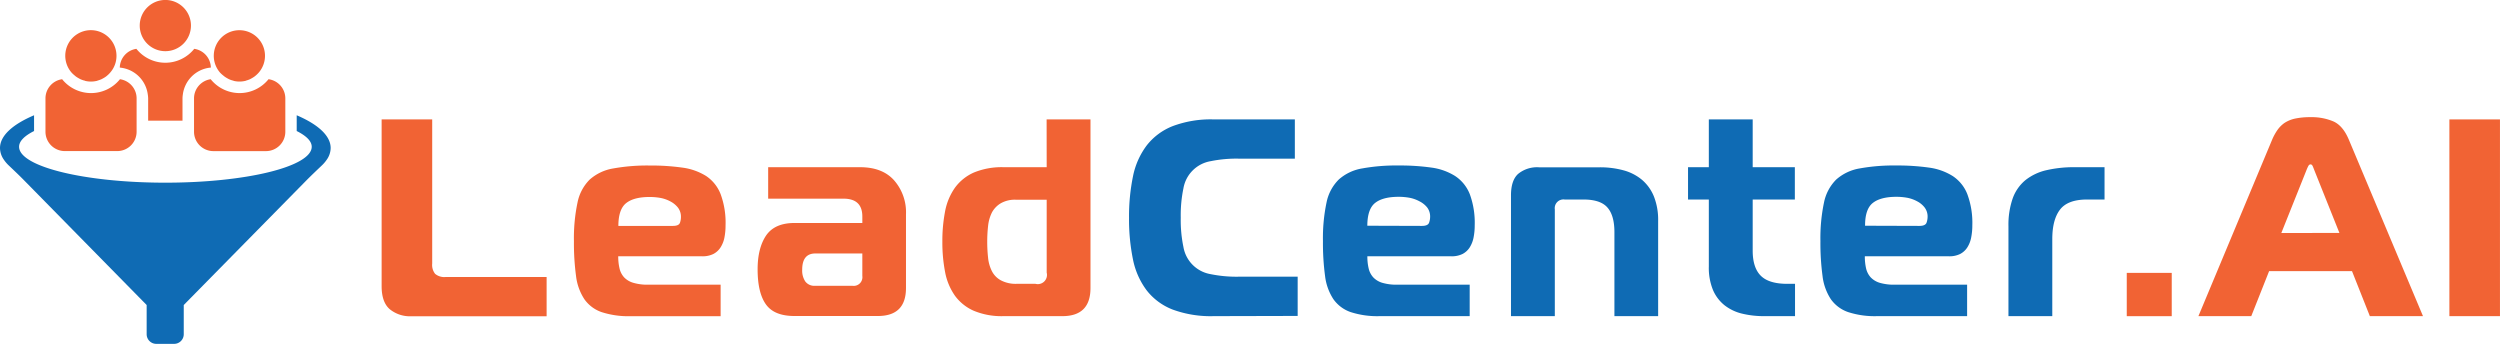
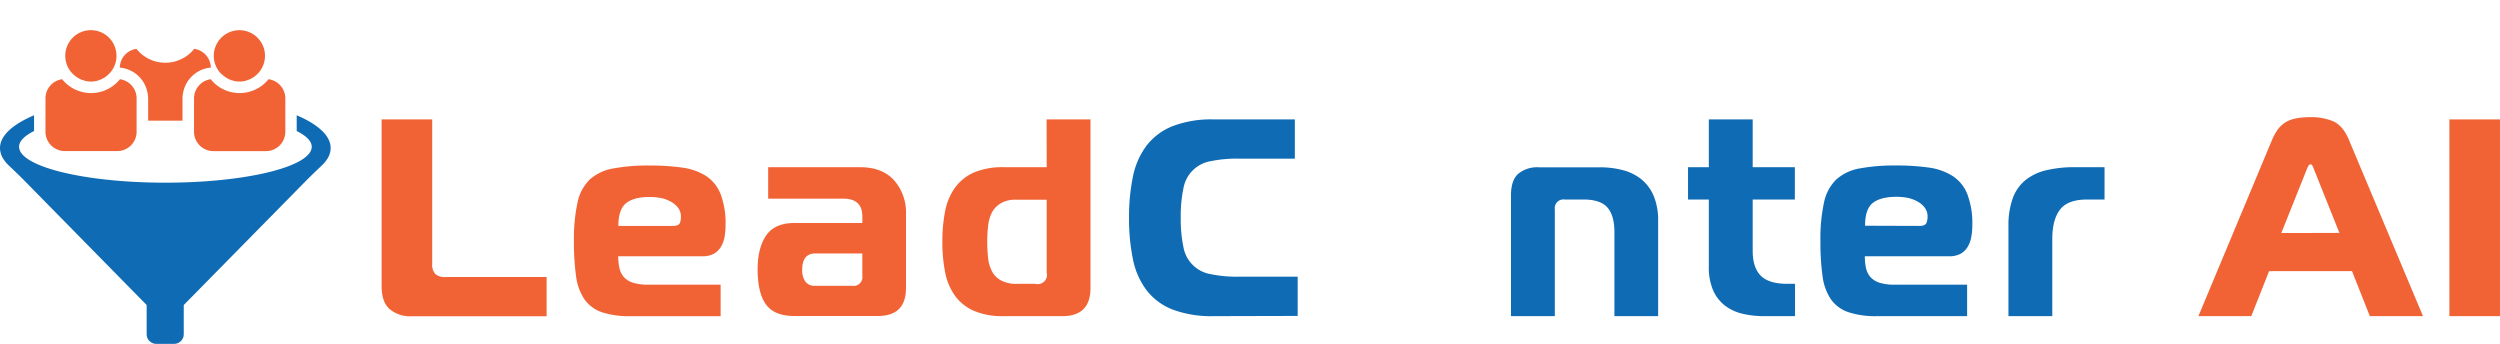
<svg xmlns="http://www.w3.org/2000/svg" id="Layer_1" data-name="Layer 1" viewBox="0 0 700.95 96.41">
  <defs>
    <style>.cls-1{fill:#0f6bb4;}.cls-2{fill:#f16334;}</style>
  </defs>
  <path class="cls-1" d="M91.62,44.77h0a5.79,5.79,0,0,0,1.09-3.27c0-3.45-3.56-6.63-9.52-9.18v4.42c2.67,1.33,4.21,2.83,4.21,4.41,0,5.56-18.38,10.07-41.05,10.07s-41-4.51-41-10.07c0-1.58,1.54-3.08,4.2-4.41V32.32C3.55,34.87,0,38.05,0,41.5a5.78,5.78,0,0,0,1.08,3.27h0a9.47,9.47,0,0,0,1.4,1.64c1.49,1.42,3,2.84,4.43,4.31l34.21,34.8v8.19a2.7,2.7,0,0,0,2.7,2.7h5a2.7,2.7,0,0,0,2.7-2.7V85.52L85.78,50.71c1.44-1.46,2.92-2.86,4.4-4.27a9.8,9.8,0,0,0,1.43-1.66Z" />
  <path class="cls-1" d="M340.28,88.64a30.9,30.9,0,0,1-11.5-1.85,17,17,0,0,1-7.29-5.4,21.37,21.37,0,0,1-3.83-8.67,56,56,0,0,1-1.1-11.66,55.55,55.55,0,0,1,1.1-11.58,21.37,21.37,0,0,1,3.83-8.67,17.2,17.2,0,0,1,7.29-5.44,30.25,30.25,0,0,1,11.5-1.89h22.77v11H347.29a36.35,36.35,0,0,0-7.84.71,9.33,9.33,0,0,0-7.64,7.61,37,37,0,0,0-.75,8.23,37,37,0,0,0,.75,8.23,9.33,9.33,0,0,0,7.64,7.61,36.35,36.35,0,0,0,7.84.71h16.55v11Z" />
-   <path class="cls-1" d="M386.85,88.64a24.24,24.24,0,0,1-8.16-1.14,9.82,9.82,0,0,1-4.84-3.63,15.06,15.06,0,0,1-2.33-6.5,69.1,69.1,0,0,1-.59-9.77,48.29,48.29,0,0,1,1-10.8,12.5,12.5,0,0,1,3.43-6.46,13.09,13.09,0,0,1,6.54-3.11,53.56,53.56,0,0,1,10.32-.83,62.88,62.88,0,0,1,9.14.59A16.69,16.69,0,0,1,408,49.36a10.85,10.85,0,0,1,4.1,5.08,23.3,23.3,0,0,1,1.38,8.75,17.35,17.35,0,0,1-.32,3.39,8.13,8.13,0,0,1-1.06,2.75,5.29,5.29,0,0,1-2,1.86,6.81,6.81,0,0,1-3.16.67H383.38a14.42,14.42,0,0,0,.36,3.38,5.51,5.51,0,0,0,1.3,2.53,5.75,5.75,0,0,0,2.56,1.53,13.93,13.93,0,0,0,4.14.52h20.33v8.82Zm11.82-25.3c1.1,0,1.76-.28,2-.86a4.85,4.85,0,0,0,.31-1.66,4.18,4.18,0,0,0-.82-2.64A6.44,6.44,0,0,0,398,56.45a9.54,9.54,0,0,0-2.8-1,17.41,17.41,0,0,0-3-.27q-4.5,0-6.66,1.73t-2.17,6.38Z" />
  <path class="cls-1" d="M423.65,54.76q0-4.18,2-6a8.35,8.35,0,0,1,5.87-1.85h17a24.85,24.85,0,0,1,6.74.86,13.63,13.63,0,0,1,5.16,2.68,12.13,12.13,0,0,1,3.31,4.65,17.79,17.79,0,0,1,1.18,6.86V88.64H452.65V65.08q0-4.72-2-6.94c-1.31-1.47-3.55-2.2-6.7-2.2H438.7a2.44,2.44,0,0,0-2.76,2.76V88.64H423.65Z" />
  <path class="cls-1" d="M494.65,88.64a25.81,25.81,0,0,1-6.23-.71,12.79,12.79,0,0,1-4.92-2.36,11,11,0,0,1-3.23-4.3,16.37,16.37,0,0,1-1.15-6.5V55.94h-5.83V46.88h5.83V33.48h12.3v13.4h11.82v9.06H491.42V70.28q0,4.73,2.24,7T501,79.58h2.29v9.06Z" />
  <path class="cls-1" d="M526.33,88.64a24.16,24.16,0,0,1-8.16-1.14,9.85,9.85,0,0,1-4.85-3.63,15.06,15.06,0,0,1-2.32-6.5,69.1,69.1,0,0,1-.59-9.77,48.37,48.37,0,0,1,1-10.8,12.58,12.58,0,0,1,3.43-6.46,13.17,13.17,0,0,1,6.54-3.11,53.56,53.56,0,0,1,10.32-.83,62.78,62.78,0,0,1,9.14.59,16.64,16.64,0,0,1,6.66,2.37,10.79,10.79,0,0,1,4.1,5.08A23.1,23.1,0,0,1,553,63.19a17.35,17.35,0,0,1-.32,3.39,7.93,7.93,0,0,1-1.06,2.75,5.29,5.29,0,0,1-2,1.86,6.74,6.74,0,0,1-3.15.67H522.86a15,15,0,0,0,.35,3.38,5.61,5.61,0,0,0,1.3,2.53,5.81,5.81,0,0,0,2.56,1.53,14,14,0,0,0,4.14.52h20.33v8.82Zm11.82-25.3c1.1,0,1.75-.28,2-.86a5.1,5.1,0,0,0,.31-1.66,4.18,4.18,0,0,0-.83-2.64,6.34,6.34,0,0,0-2.09-1.73,9.57,9.57,0,0,0-2.79-1,17.61,17.61,0,0,0-3-.27q-4.48,0-6.66,1.73t-2.16,6.38Z" />
  <path class="cls-1" d="M563.13,63.42a22.42,22.42,0,0,1,1.18-7.76,11.8,11.8,0,0,1,3.54-5.12,14.74,14.74,0,0,1,5.83-2.8,34.22,34.22,0,0,1,8.12-.86h8.27v9.06h-4.88c-3.62,0-6.16.94-7.61,2.84s-2.16,4.64-2.16,8.27V88.64H563.13Z" />
  <path class="cls-2" d="M59.12,18.94a5.44,5.44,0,0,0-4.66-5.25,10.38,10.38,0,0,1-16.22,0,5.43,5.43,0,0,0-4.65,5.25l.49.07a8.68,8.68,0,0,1,7.35,7.44,8.47,8.47,0,0,1,.11,1.14v6.25h9.63V27.59a8.48,8.48,0,0,1,.1-1.14A8.69,8.69,0,0,1,58.62,19Z" />
-   <path class="cls-2" d="M46.35,14.35a7.18,7.18,0,1,0-7.17-7.17A7.17,7.17,0,0,0,46.35,14.35Z" />
  <path class="cls-2" d="M33.63,22.21s0,0-.05.07a10.4,10.4,0,0,1-16.16-.07,5.43,5.43,0,0,0-4.67,5.38v9.34a5.43,5.43,0,0,0,5.43,5.43H32.87a5.43,5.43,0,0,0,5.43-5.43V27.59a5.36,5.36,0,0,0-.09-1A5.44,5.44,0,0,0,33.63,22.21Z" />
  <path class="cls-2" d="M20.88,21.12l.37.31a8.07,8.07,0,0,0,.88.55c.14.08.28.16.43.23a7.26,7.26,0,0,0,1,.36c.14,0,.27.1.41.13a7,7,0,0,0,3.07,0c.14,0,.27-.09.41-.13a7.26,7.26,0,0,0,1-.36c.15-.07.29-.15.43-.23a6.78,6.78,0,0,0,.88-.55l.37-.31a6.06,6.06,0,0,0,.76-.76,7.07,7.07,0,0,0,1.77-4.67,7.18,7.18,0,1,0-12.58,4.68A7.68,7.68,0,0,0,20.88,21.12Z" />
  <path class="cls-2" d="M75.29,22.21a10.4,10.4,0,0,1-16.16.07l-.06-.07a5.45,5.45,0,0,0-4.58,4.39,5.36,5.36,0,0,0-.09,1v9.34a5.43,5.43,0,0,0,5.43,5.43h14.7A5.43,5.43,0,0,0,80,36.93V27.59A5.43,5.43,0,0,0,75.29,22.21Z" />
  <path class="cls-2" d="M62.53,21.12l.38.31a7.94,7.94,0,0,0,.87.55c.15.08.28.16.43.23a7.39,7.39,0,0,0,1,.36c.14,0,.27.1.41.13a7,7,0,0,0,3.06,0c.14,0,.27-.09.41-.13a7.39,7.39,0,0,0,1-.36c.15-.07.28-.15.43-.23a7.94,7.94,0,0,0,.87-.55l.38-.31a7.68,7.68,0,0,0,.76-.75,7.18,7.18,0,1,0-10.82,0A7.68,7.68,0,0,0,62.53,21.12Z" />
  <path class="cls-2" d="M122,76.78a4,4,0,0,1-.82-2.88V33.48H107V80.21c0,3,.75,5.15,2.25,6.46a8.93,8.93,0,0,0,6.1,2h37.91v-11H124.92A4,4,0,0,1,122,76.78Z" />
  <path class="cls-2" d="M198,49.36A16.75,16.75,0,0,0,191.35,47a63,63,0,0,0-9.14-.59,53.75,53.75,0,0,0-10.33.83,13.17,13.17,0,0,0-6.54,3.11,12.57,12.57,0,0,0-3.42,6.46,48.29,48.29,0,0,0-1,10.8,69.1,69.1,0,0,0,.59,9.77,15.06,15.06,0,0,0,2.33,6.5,9.82,9.82,0,0,0,4.84,3.63,24.24,24.24,0,0,0,8.16,1.14h25.21V79.82H181.73a13.9,13.9,0,0,1-4.13-.52A5.75,5.75,0,0,1,175,77.77a5.51,5.51,0,0,1-1.3-2.53,14.42,14.42,0,0,1-.36-3.38h23.56a6.74,6.74,0,0,0,3.15-.67,5.29,5.29,0,0,0,2-1.86,7.94,7.94,0,0,0,1.07-2.75,17.37,17.37,0,0,0,.31-3.39,23.1,23.1,0,0,0-1.38-8.75A10.83,10.83,0,0,0,198,49.36Zm-7.37,13.12c-.21.58-.87.86-2,.86H173.38q0-4.64,2.17-6.38t6.66-1.73a17.49,17.49,0,0,1,3,.27,9.54,9.54,0,0,1,2.8,1,6.55,6.55,0,0,1,2.09,1.73,4.18,4.18,0,0,1,.82,2.64A4.85,4.85,0,0,1,190.64,62.48Z" />
  <path class="cls-2" d="M241.15,46.88H215.38V55.7H236.5q5.28,0,5.28,5v1.82h-19q-5.59,0-8,3.54c-1.58,2.37-2.36,5.52-2.36,9.46q0,6.54,2.32,9.81t8,3.27h23.4q7.89,0,7.88-7.88V60.11a13.59,13.59,0,0,0-3.35-9.57Q247.38,46.88,241.15,46.88Zm.63,30.49A2.44,2.44,0,0,1,239,80.13H228.54a3.16,3.16,0,0,1-2.76-1.22,5.53,5.53,0,0,1-.86-3.27q0-4.58,3.7-4.57h13.16Z" />
  <path class="cls-2" d="M293.47,46.88H281.42a20.48,20.48,0,0,0-8.36,1.49,13.1,13.1,0,0,0-5.28,4.22A16.91,16.91,0,0,0,265,59.17a43.5,43.5,0,0,0-.78,8.59,43.57,43.57,0,0,0,.78,8.59,16.91,16.91,0,0,0,2.76,6.58,13,13,0,0,0,5.28,4.21,20.3,20.3,0,0,0,8.36,1.5h16.46q7.89,0,7.89-7.88V33.48h-12.3Zm0,29.55a2.58,2.58,0,0,1-3.15,3.15H285a8.85,8.85,0,0,1-4.41-1,6.05,6.05,0,0,1-2.48-2.56,10.56,10.56,0,0,1-1.07-3.74,40.86,40.86,0,0,1-.24-4.57,38.78,38.78,0,0,1,.24-4.34,11,11,0,0,1,1.07-3.78A6.68,6.68,0,0,1,280.59,57a7.94,7.94,0,0,1,4.29-1h8.59Z" />
-   <rect class="cls-2" x="596.3" y="76.51" width="12.61" height="12.14" />
  <path class="cls-2" d="M654.3,34.07a15.58,15.58,0,0,0-6.46-1.22,20.29,20.29,0,0,0-4.3.39,8.9,8.9,0,0,0-3,1.22,8.12,8.12,0,0,0-2,2A15.33,15.33,0,0,0,637,39.31L616.39,88.64h14.82l5-12.61h23.25l5,12.61h14.9L658.63,39.31C657.53,36.63,656.08,34.89,654.3,34.07ZM639.64,65.32l7-17.5a11.64,11.64,0,0,1,.52-1.18c.18-.37.4-.55.67-.55s.47.18.63.55.31.76.47,1.18l7,17.5Z" />
  <rect class="cls-2" x="686.76" y="33.48" width="14.18" height="55.16" />
</svg>